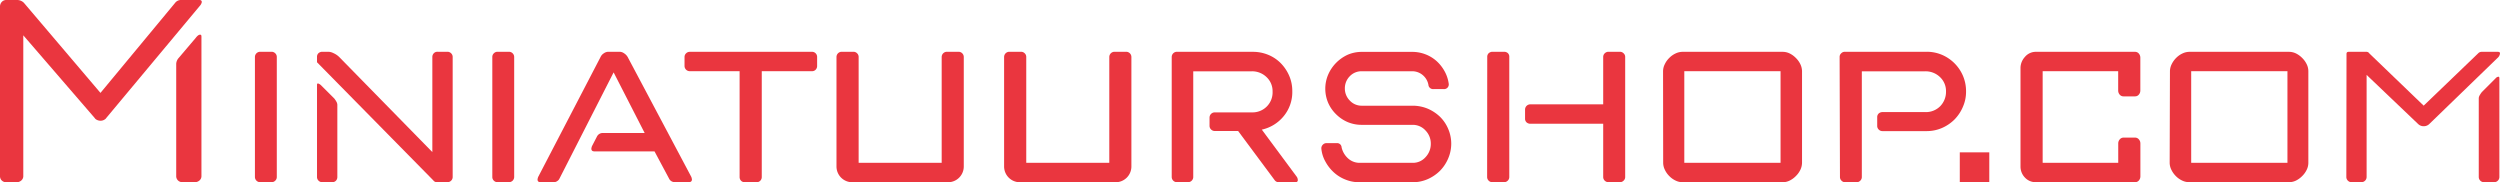
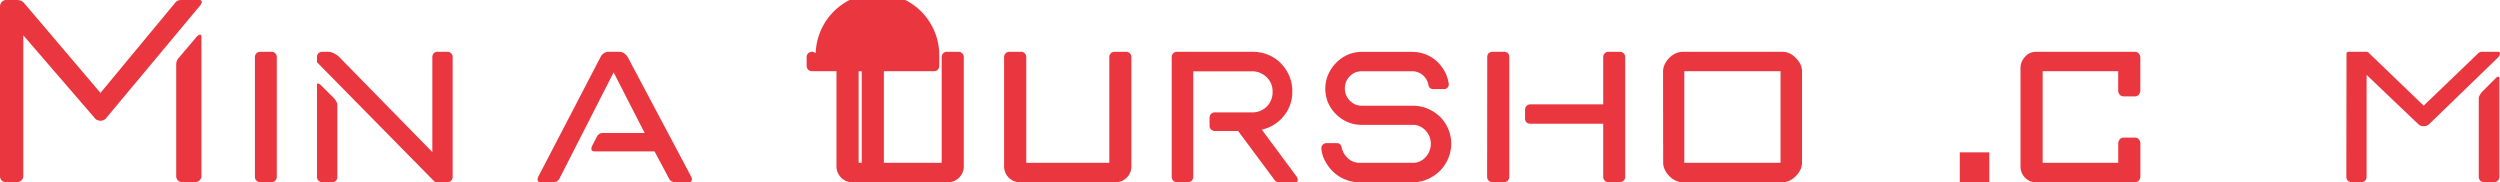
<svg xmlns="http://www.w3.org/2000/svg" viewBox="0 0 438.95 31.99">
  <defs>
    <style>.cls-1{fill:#ea363f;}</style>
  </defs>
  <g id="Laag_2" data-name="Laag 2">
    <g id="Laag_1-2" data-name="Laag 1">
      <path class="cls-1" d="M0,1.18A1.2,1.2,0,0,1,.31.34,1.06,1.06,0,0,1,1.13,0H3a1.67,1.67,0,0,1,1.2.5L17.64,16.31,30.75.5A1.29,1.29,0,0,1,31.7,0H35c.29,0,.43.12.43.37a1.31,1.31,0,0,1-.31.62L18.66,20.71a.73.73,0,0,1-.25.25,1.33,1.33,0,0,1-.74.24,1.47,1.47,0,0,1-.81-.24.78.78,0,0,1-.24-.25L4.09,6.2V30.88a1,1,0,0,1-.34.8A1.24,1.24,0,0,1,2.9,32H1.13a1.12,1.12,0,0,1-.82-.31,1.05,1.05,0,0,1-.31-.8Zm30.94,10a1.68,1.68,0,0,1,.43-1l3-3.53c.29-.38.54-.56.75-.56s.25.12.25.37V30.88a1,1,0,0,1-.34.8,1.22,1.22,0,0,1-.85.31H32.07a1.1,1.1,0,0,1-.82-.31,1.05,1.05,0,0,1-.31-.8Z" />
      <path class="cls-1" d="M44.76,10a.92.92,0,0,1,.92-.91h2a.91.91,0,0,1,.65.27.87.87,0,0,1,.27.64V31.07a.88.88,0,0,1-.27.65.91.91,0,0,1-.65.27h-2a.92.92,0,0,1-.92-.92Z" />
      <path class="cls-1" d="M55.66,10a.86.86,0,0,1,.27-.67,1,1,0,0,1,.65-.24h1.08a2.16,2.16,0,0,1,.89.24,3.42,3.42,0,0,1,1,.67L75.91,26.7V10a.93.93,0,0,1,.25-.64.85.85,0,0,1,.67-.27h1.73a.89.89,0,0,1,.65.27.87.87,0,0,1,.27.64V31.07a.88.88,0,0,1-.27.65.89.89,0,0,1-.65.27H76.78a.78.78,0,0,1-.7-.32L55.66,10.93Zm0,4.92c0-.18.06-.27.17-.27a1.32,1.32,0,0,1,.48.27l2.38,2.37a4.35,4.35,0,0,1,.38.57,1.23,1.23,0,0,1,.16.51V31.07a.93.93,0,0,1-.24.65.88.88,0,0,1-.68.27H56.58a.89.89,0,0,1-.65-.27.88.88,0,0,1-.27-.65Z" />
-       <path class="cls-1" d="M86.44,10a.87.87,0,0,1,.27-.64.89.89,0,0,1,.65-.27h2a.92.92,0,0,1,.92.91V31.07a.92.92,0,0,1-.92.92h-2a.89.89,0,0,1-.65-.27.88.88,0,0,1-.27-.65Z" />
      <path class="cls-1" d="M105.45,10a1.5,1.5,0,0,1,.57-.64,1.41,1.41,0,0,1,.78-.27h2a1.41,1.41,0,0,1,.78.27,1.89,1.89,0,0,1,.62.64l11.18,21.06a1.9,1.9,0,0,1,.11.44c0,.32-.19.48-.54.48h-2.49a1.1,1.1,0,0,1-1-.65l-2.54-4.75H104.37q-.54,0-.54-.48a1.9,1.9,0,0,1,.11-.44L104.8,24a1.13,1.13,0,0,1,1-.65h7.39l-5.45-10.64-9.5,18.63a1,1,0,0,1-.41.46,1,1,0,0,1-.57.19H94.92q-.54,0-.54-.48a1.9,1.9,0,0,1,.11-.44Z" />
-       <path class="cls-1" d="M143.22,9.37a.85.85,0,0,0-.67-.27H121.11a.89.89,0,0,0-.65.27.87.87,0,0,0-.27.64v1.57a.92.92,0,0,0,.92.92h8.75V31.07a.93.93,0,0,0,.24.65.87.87,0,0,0,.68.27h2.05a.85.85,0,0,0,.67-.27.9.9,0,0,0,.25-.65V12.5h8.8a.85.85,0,0,0,.67-.27.91.91,0,0,0,.25-.65V10A.89.89,0,0,0,143.22,9.37Z" />
+       <path class="cls-1" d="M143.22,9.37a.85.85,0,0,0-.67-.27a.89.89,0,0,0-.65.27.87.87,0,0,0-.27.64v1.57a.92.92,0,0,0,.92.92h8.75V31.07a.93.93,0,0,0,.24.65.87.87,0,0,0,.68.27h2.05a.85.85,0,0,0,.67-.27.9.9,0,0,0,.25-.65V12.5h8.8a.85.85,0,0,0,.67-.27.91.91,0,0,0,.25-.65V10A.89.89,0,0,0,143.22,9.37Z" />
      <path class="cls-1" d="M165.34,10a.92.92,0,0,1,.91-.91h2.06a.92.92,0,0,1,.91.91V29.24A2.77,2.77,0,0,1,166.47,32H149.62a2.77,2.77,0,0,1-2.75-2.75V10a.92.92,0,0,1,.92-.91h2.05a.89.89,0,0,1,.65.27.87.87,0,0,1,.27.64V28.59h14.58Z" />
      <path class="cls-1" d="M194.77,10a.92.92,0,0,1,.91-.91h2.06a.92.92,0,0,1,.91.91V29.24A2.77,2.77,0,0,1,195.9,32H179.05a2.77,2.77,0,0,1-2.75-2.75V10a.92.92,0,0,1,.92-.91h2.05a.89.89,0,0,1,.65.27.87.87,0,0,1,.27.64V28.59h14.58Z" />
      <path class="cls-1" d="M219.93,9.1a7,7,0,0,1,2.78.54,6.57,6.57,0,0,1,2.19,1.48,7.3,7.3,0,0,1,1.46,2.19,6.71,6.71,0,0,1,.54,2.7,6.63,6.63,0,0,1-1.52,4.4,6.84,6.84,0,0,1-3.83,2.35l6.16,8.31a1.12,1.12,0,0,1,.16.54c0,.26-.15.38-.43.38h-3a.62.62,0,0,1-.35-.11.79.79,0,0,1-.3-.27L217.39,23h-4.1a.89.89,0,0,1-.65-.27.87.87,0,0,1-.27-.64V20.65a.92.92,0,0,1,.92-.92h6.48a3.51,3.51,0,0,0,3.67-3.67,3.37,3.37,0,0,0-1.08-2.54,3.63,3.63,0,0,0-2.59-1H209.51V31.07a.88.88,0,0,1-.27.65.89.89,0,0,1-.65.27h-1.94a.92.92,0,0,1-.92-.92V10a.92.92,0,0,1,.92-.91Z" />
      <path class="cls-1" d="M232,26.05a.89.89,0,0,1,.27-.65.87.87,0,0,1,.64-.27h1.79a.79.79,0,0,1,.86.76,3.7,3.7,0,0,0,1.13,1.92,3,3,0,0,0,2.06.78h9.29a2.94,2.94,0,0,0,2.26-1,3.36,3.36,0,0,0,.92-2.35,3.27,3.27,0,0,0-.92-2.32,3,3,0,0,0-2.26-1h-8.92a6.35,6.35,0,0,1-2.51-.49,6.52,6.52,0,0,1-2-1.35,6.36,6.36,0,0,1-1.4-2,6.32,6.32,0,0,1,0-5,6.77,6.77,0,0,1,1.4-2.06,6.85,6.85,0,0,1,2-1.4,6.19,6.19,0,0,1,2.51-.51H248a6.4,6.4,0,0,1,4.24,1.62,6.85,6.85,0,0,1,1.4,1.78,6.26,6.26,0,0,1,.73,2.21.82.82,0,0,1-.92.92h-1.73a.82.82,0,0,1-.92-.76,2.93,2.93,0,0,0-1-1.7,2.86,2.86,0,0,0-1.89-.67H239.1a2.84,2.84,0,0,0-2.11.88,3,3,0,0,0-.86,2.12,3,3,0,0,0,.86,2.14,2.83,2.83,0,0,0,2.11.91H248a6.91,6.91,0,0,1,2.65.51,7.21,7.21,0,0,1,2.16,1.41,6.55,6.55,0,0,1,1.45,2.12,6.54,6.54,0,0,1,0,5.25A6.91,6.91,0,0,1,252.82,30a7.16,7.16,0,0,1-2.16,1.46A6.58,6.58,0,0,1,248,32h-9.29a6.51,6.51,0,0,1-2.45-.46,6.59,6.59,0,0,1-2.06-1.27,7.21,7.21,0,0,1-1.48-1.89A5.69,5.69,0,0,1,232,26.05Z" />
      <path class="cls-1" d="M261.13,10a.86.86,0,0,1,.27-.67,1,1,0,0,1,.65-.24h2.05a1,1,0,0,1,.65.24A.86.86,0,0,1,265,10V31.07a.88.88,0,0,1-.27.65.89.89,0,0,1-.65.27h-2.05a.89.89,0,0,1-.65-.27.88.88,0,0,1-.27-.65Zm6.64,9.24a.92.92,0,0,1,.92-.92h12.8V10a.87.87,0,0,1,.27-.64.93.93,0,0,1,.66-.27h2a.89.89,0,0,1,.65.27.84.84,0,0,1,.28.64V31.07a.85.85,0,0,1-.28.65.89.89,0,0,1-.65.27h-2a.93.93,0,0,1-.66-.27.88.88,0,0,1-.27-.65V21.73h-12.8a1,1,0,0,1-.65-.24.87.87,0,0,1-.27-.68Z" />
      <path class="cls-1" d="M292,12.5a2.81,2.81,0,0,1,.3-1.22,3.86,3.86,0,0,1,.78-1.1,3.81,3.81,0,0,1,1.11-.79,2.89,2.89,0,0,1,1.21-.29H313a2.82,2.82,0,0,1,1.24.29,4,4,0,0,1,1.08.79,3.9,3.9,0,0,1,.79,1.1,2.94,2.94,0,0,1,.29,1.22V28.59a2.94,2.94,0,0,1-.29,1.22,3.9,3.9,0,0,1-.79,1.1,4,4,0,0,1-1.08.79A2.82,2.82,0,0,1,313,32H295.42a2.89,2.89,0,0,1-1.21-.29,3.81,3.81,0,0,1-1.11-.79,3.86,3.86,0,0,1-.78-1.1,2.81,2.81,0,0,1-.3-1.22Zm3.73,16.09h16.9V12.5h-16.9Z" />
-       <path class="cls-1" d="M323,10a.84.84,0,0,1,.28-.64.88.88,0,0,1,.65-.27h14.34a6.76,6.76,0,0,1,2.71.54,7,7,0,0,1,3.68,3.69,6.93,6.93,0,0,1,.54,2.73,6.55,6.55,0,0,1-.55,2.7A7.09,7.09,0,0,1,343.15,21a7.16,7.16,0,0,1-2.2,1.48,6.76,6.76,0,0,1-2.71.54h-7.72a.89.89,0,0,1-.65-.27.87.87,0,0,1-.27-.64V20.6a.87.87,0,0,1,.27-.68,1,1,0,0,1,.65-.24H338a3.53,3.53,0,0,0,2.68-1.05,3.61,3.61,0,0,0,1-2.57,3.36,3.36,0,0,0-1.07-2.54,3.63,3.63,0,0,0-2.58-1H326.9V31.07a.88.88,0,0,1-.27.65A.9.9,0,0,1,326,32h-2a.9.9,0,0,1-.66-.27.88.88,0,0,1-.28-.65Z" />
-       <path class="cls-1" d="M381,12.5a2.81,2.81,0,0,1,.3-1.22,4.07,4.07,0,0,1,.78-1.1,3.81,3.81,0,0,1,1.11-.79,2.89,2.89,0,0,1,1.21-.29H401.9a2.82,2.82,0,0,1,1.24.29,4,4,0,0,1,1.08.79,3.9,3.9,0,0,1,.79,1.1,2.79,2.79,0,0,1,.29,1.22V28.59a2.79,2.79,0,0,1-.29,1.22,3.9,3.9,0,0,1-.79,1.1,4,4,0,0,1-1.08.79,2.82,2.82,0,0,1-1.24.29H384.35a2.89,2.89,0,0,1-1.21-.29,3.81,3.81,0,0,1-1.11-.79,4.07,4.07,0,0,1-.78-1.1,2.81,2.81,0,0,1-.3-1.22Zm3.73,16.09h16.9V12.5h-16.9Z" />
      <path class="cls-1" d="M412,9.47c0-.25.12-.37.38-.37h3.08a.58.58,0,0,1,.54.27l9.55,9.18,9.56-9.18a.83.83,0,0,1,.6-.27h2.86c.25,0,.38.09.38.27a1.22,1.22,0,0,1-.44.81L426.58,21.73a1.6,1.6,0,0,1-.27.22,1.38,1.38,0,0,1-.76.21,1.32,1.32,0,0,1-.75-.21,1.6,1.6,0,0,1-.27-.22l-9-8.58V31.07a.92.92,0,0,1-.91.92h-1.73a.89.89,0,0,1-.65-.27.88.88,0,0,1-.27-.65Zm26.84,21.6a.88.88,0,0,1-.27.65.89.89,0,0,1-.65.27h-1.78a.92.92,0,0,1-.92-.92V17.25a1.09,1.09,0,0,1,.16-.51,4.35,4.35,0,0,1,.38-.57l2.43-2.43a.74.74,0,0,1,.49-.27c.1,0,.16.09.16.27Z" />
      <path class="cls-1" d="M372.18,16.62a.85.85,0,0,0,.65.3h2.05a.85.85,0,0,0,.65-.3,1.09,1.09,0,0,0,.27-.74V10.14a1.09,1.09,0,0,0-.27-.74.85.85,0,0,0-.65-.3H357.57a2.5,2.5,0,0,0-2.05.91,2.9,2.9,0,0,0-.76,1.84V29.24a2.77,2.77,0,0,0,.76,1.92,2.57,2.57,0,0,0,2,.83h17.37a.85.85,0,0,0,.65-.3,1.09,1.09,0,0,0,.27-.74V25.2a1.08,1.08,0,0,0-.27-.73.86.86,0,0,0-.65-.31h-2.05a.86.86,0,0,0-.65.31,1.08,1.08,0,0,0-.27.73v3.39H358.65V12.5h13.26v3.38A1.09,1.09,0,0,0,372.18,16.62Z" />
      <polygon class="cls-1" points="349.28 26.75 348.31 26.75 345.07 26.75 344.1 26.75 344.1 27.73 344.1 31.02 344.1 31.99 344.1 31.99 345.07 31.99 348.31 31.99 349.28 31.99 349.28 31.02 349.28 27.73 349.28 26.75 349.28 26.75" />
    </g>
  </g>
</svg>